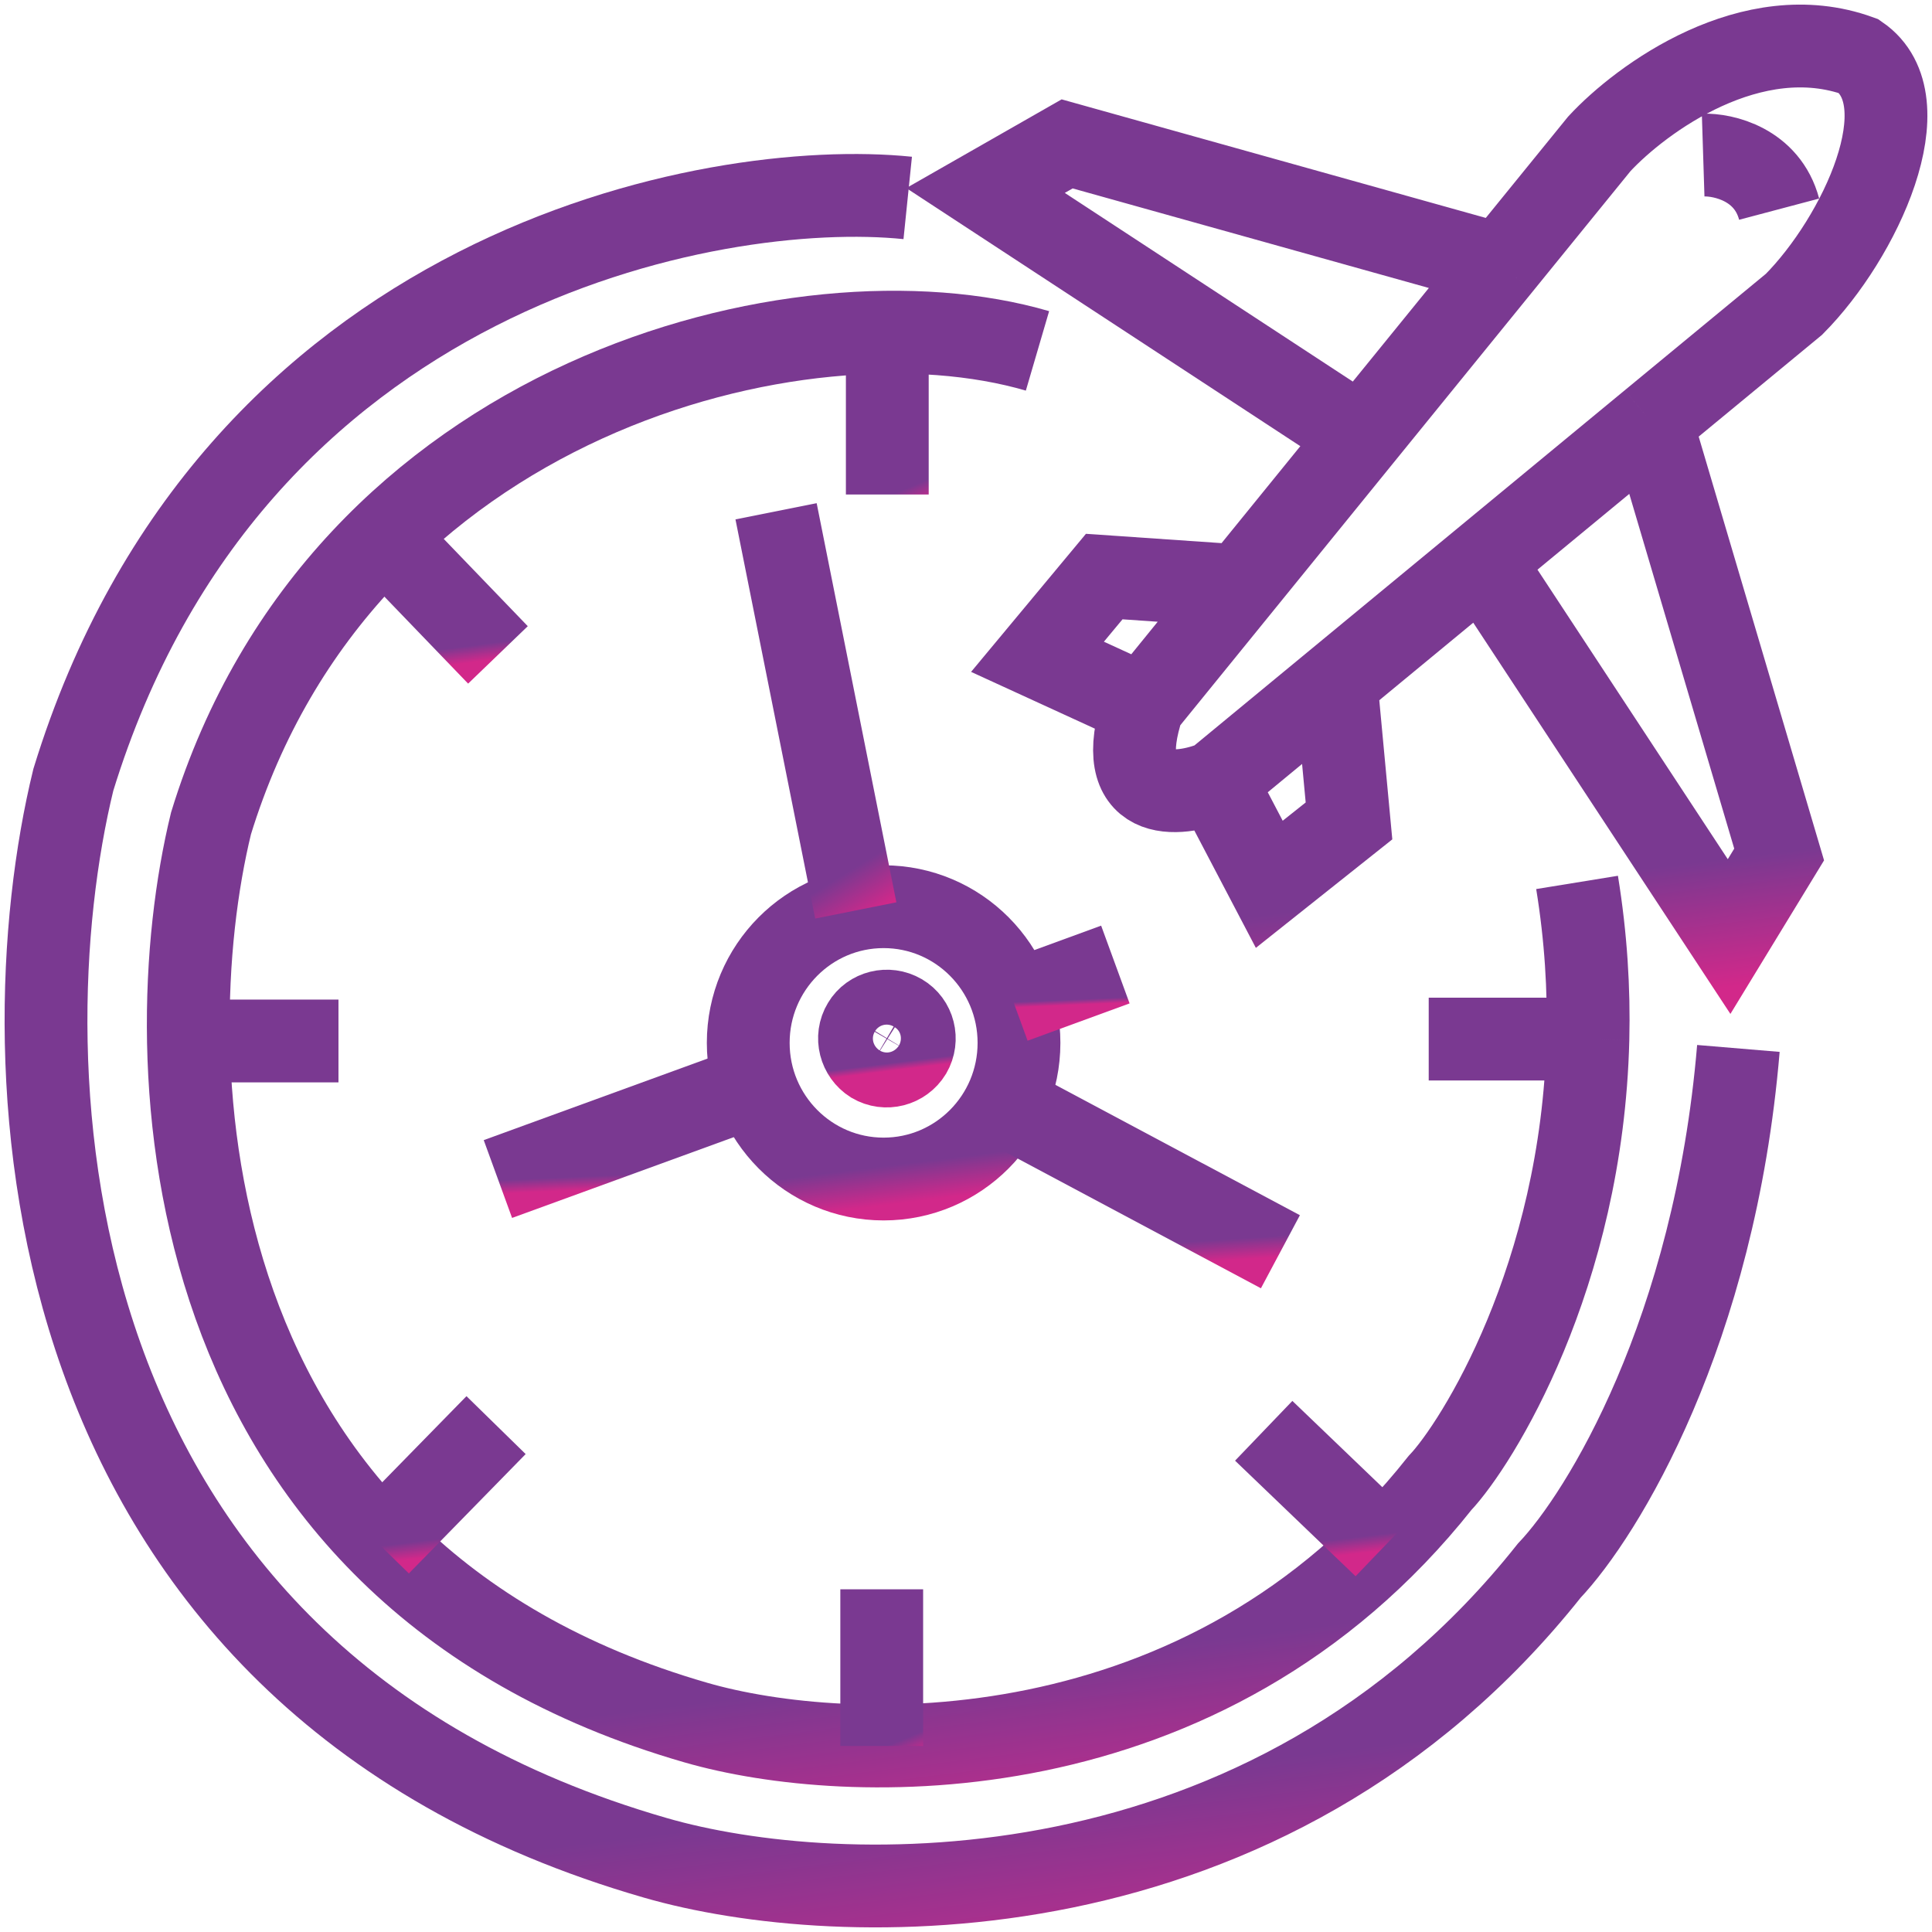
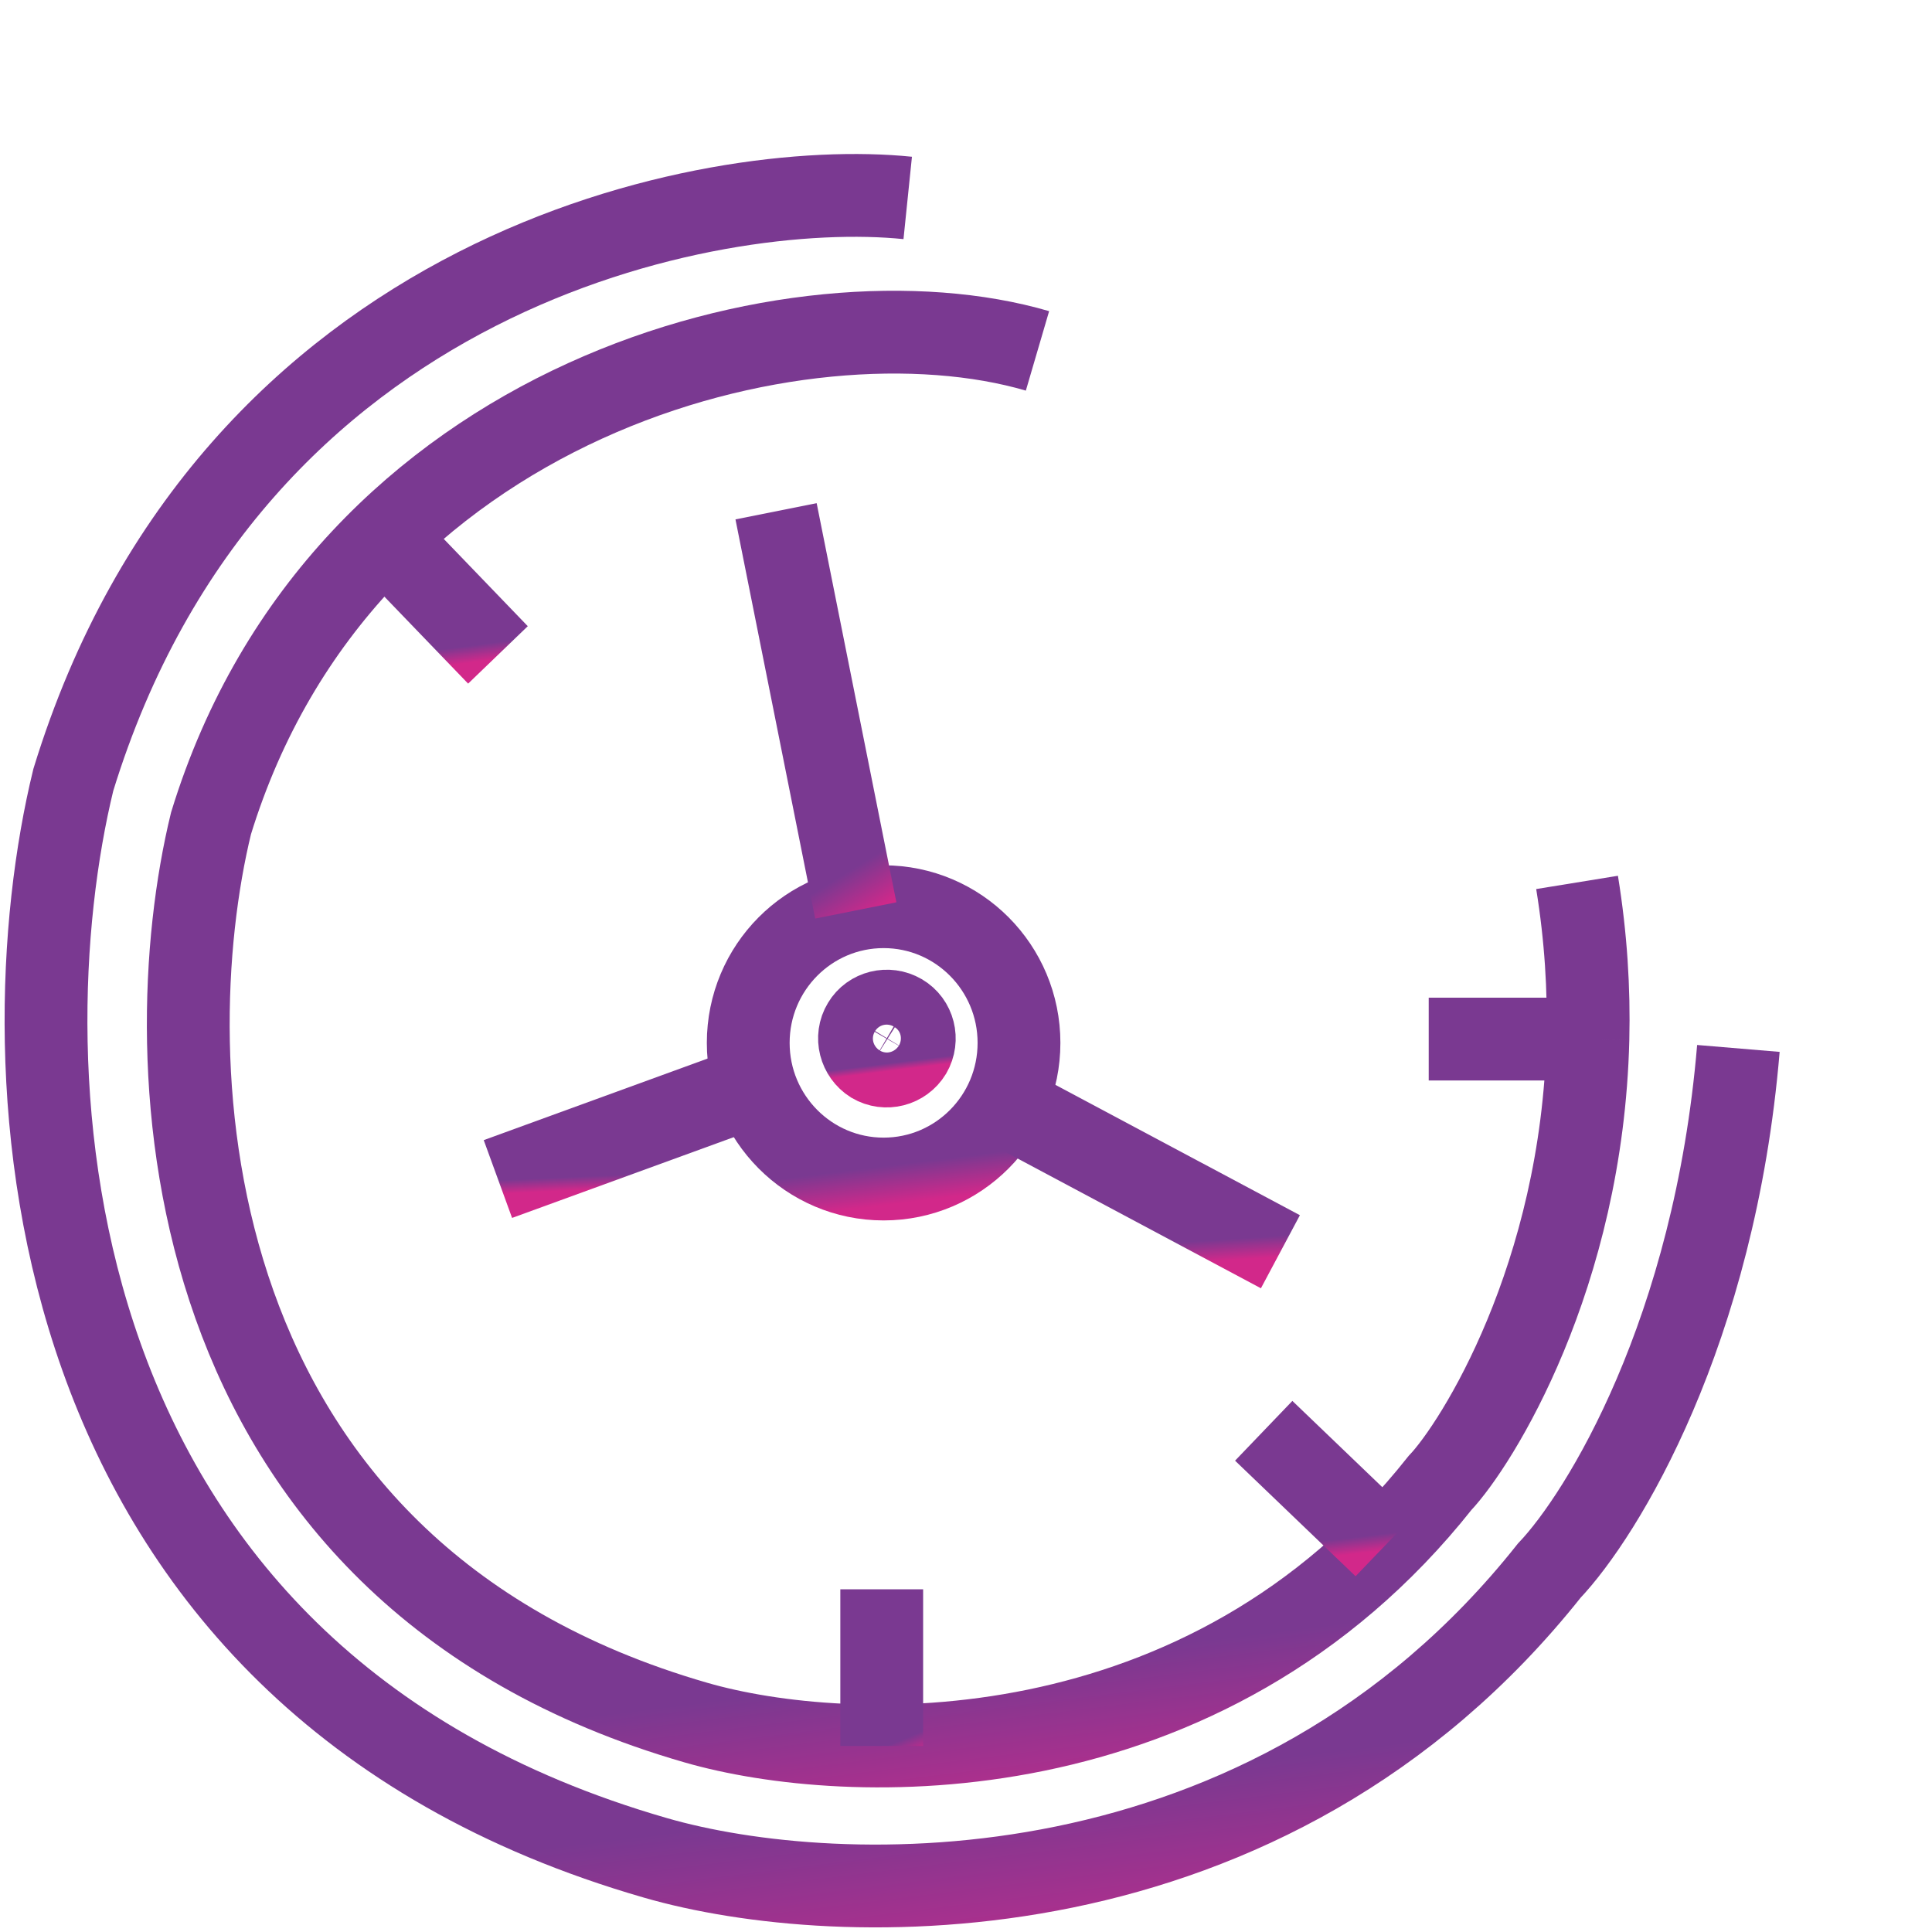
<svg xmlns="http://www.w3.org/2000/svg" width="42" height="42" viewBox="0 0 42 42" fill="none">
  <path fill-rule="evenodd" clip-rule="evenodd" d="M19.584 22.063C19.868 22.228 19.959 22.596 19.794 22.881C19.621 23.166 19.255 23.258 18.972 23.092C18.697 22.918 18.597 22.55 18.771 22.265C18.935 21.989 19.301 21.898 19.584 22.063Z" stroke="url(#paint0_linear_2927_214)" stroke-width="1.8" />
  <path d="M19.733 4.303C15.514 3.87 5.02 5.803 1.594 16.953C0.089 23.116 0.513 36.431 14.251 40.389C18.174 41.524 27.552 41.864 33.679 34.145C34.835 32.928 37.275 28.955 37.791 22.792" stroke="url(#paint1_linear_2927_214)" stroke-width="1.8" />
  <path d="M22.554 7.628C17.435 6.128 7.44 8.601 4.587 17.9C3.334 23.041 3.688 34.146 15.126 37.447C18.393 38.393 26.202 38.678 31.304 32.239C32.1 31.399 34.394 27.754 34.52 22.589M34.284 19.183C34.478 20.377 34.546 21.516 34.52 22.589M34.52 22.589H31.059" stroke="url(#paint2_linear_2927_214)" stroke-width="1.8" />
  <path d="M30.092 33.617L27.472 31.104" stroke="url(#paint3_linear_2927_214)" stroke-width="1.8" />
  <path d="M19.168 37.956V34.55" stroke="url(#paint4_linear_2927_214)" stroke-width="1.8" />
-   <path d="M8.245 33.576L10.784 30.981" stroke="url(#paint5_linear_2927_214)" stroke-width="1.8" />
-   <path d="M4.053 22.63H7.358" stroke="url(#paint6_linear_2927_214)" stroke-width="1.8" />
  <path d="M8.366 11.683L10.825 14.237" stroke="url(#paint7_linear_2927_214)" stroke-width="1.8" />
-   <path d="M19.289 7.223V10.75" stroke="url(#paint8_linear_2927_214)" stroke-width="1.8" />
  <ellipse cx="19.209" cy="22.671" rx="2.943" ry="2.96" stroke="url(#paint9_linear_2927_214)" stroke-width="1.8" />
  <path d="M16.871 11.115L18.604 19.792" stroke="url(#paint10_linear_2927_214)" stroke-width="1.8" />
-   <path d="M22.03 21.779L24.247 20.968" stroke="url(#paint11_linear_2927_214)" stroke-width="1.8" />
  <path d="M21.829 24.009L27.835 27.212" stroke="url(#paint12_linear_2927_214)" stroke-width="1.8" />
  <path d="M10.824 25.631L16.387 23.604" stroke="url(#paint13_linear_2927_214)" stroke-width="1.8" />
-   <path d="M24.852 15.332C24.142 17.473 25.604 17.332 26.424 16.994M24.852 15.332L26.96 12.737M24.852 15.332L22.554 14.278L24.005 12.534L26.96 12.737M26.424 16.994L29.044 14.832M26.424 16.994L27.593 19.224L29.326 17.846L29.044 14.832M29.595 9.493L21.425 4.141L23.199 3.128L32.626 5.763M29.595 9.493L32.626 5.763M29.595 9.493L26.96 12.737M32.626 5.763L34.767 3.128C35.681 2.141 38.089 0.379 40.411 1.222C41.821 2.195 40.437 5.168 39 6.615L35.896 9.176M35.896 9.176L38.677 18.576L37.589 20.36L32.228 12.204M35.896 9.176L32.228 12.204M32.228 12.204L29.044 14.832M37.025 3.371C37.468 3.357 38.419 3.574 38.677 4.547" stroke="url(#paint14_linear_2927_214)" stroke-width="1.8" />
  <defs>
    <linearGradient id="paint0_linear_2927_214" x1="19.693" y1="23.067" x2="19.714" y2="23.236" gradientUnits="userSpaceOnUse">
      <stop stop-color="#7A3991" />
      <stop offset="1" stop-color="#D2288A" />
    </linearGradient>
    <linearGradient id="paint1_linear_2927_214" x1="32.147" y1="37.678" x2="32.791" y2="42.907" gradientUnits="userSpaceOnUse">
      <stop stop-color="#7A3991" />
      <stop offset="1" stop-color="#D2288A" />
    </linearGradient>
    <linearGradient id="paint2_linear_2927_214" x1="30.028" y1="35.186" x2="30.566" y2="39.547" gradientUnits="userSpaceOnUse">
      <stop stop-color="#7A3991" />
      <stop offset="1" stop-color="#D2288A" />
    </linearGradient>
    <linearGradient id="paint3_linear_2927_214" x1="29.69" y1="33.39" x2="29.732" y2="33.748" gradientUnits="userSpaceOnUse">
      <stop stop-color="#7A3991" />
      <stop offset="1" stop-color="#D2288A" />
    </linearGradient>
    <linearGradient id="paint4_linear_2927_214" x1="20.015" y1="37.648" x2="20.19" y2="38.066" gradientUnits="userSpaceOnUse">
      <stop stop-color="#7A3991" />
      <stop offset="1" stop-color="#D2288A" />
    </linearGradient>
    <linearGradient id="paint5_linear_2927_214" x1="10.395" y1="33.342" x2="10.441" y2="33.711" gradientUnits="userSpaceOnUse">
      <stop stop-color="#7A3991" />
      <stop offset="1" stop-color="#D2288A" />
    </linearGradient>
    <linearGradient id="paint6_linear_2927_214" x1="6.851" y1="23.54" x2="6.856" y2="23.684" gradientUnits="userSpaceOnUse">
      <stop stop-color="#7A3991" />
      <stop offset="1" stop-color="#D2288A" />
    </linearGradient>
    <linearGradient id="paint7_linear_2927_214" x1="10.447" y1="14.006" x2="10.494" y2="14.369" gradientUnits="userSpaceOnUse">
      <stop stop-color="#7A3991" />
      <stop offset="1" stop-color="#D2288A" />
    </linearGradient>
    <linearGradient id="paint8_linear_2927_214" x1="20.136" y1="10.431" x2="20.322" y2="10.86" gradientUnits="userSpaceOnUse">
      <stop stop-color="#7A3991" />
      <stop offset="1" stop-color="#D2288A" />
    </linearGradient>
    <linearGradient id="paint9_linear_2927_214" x1="21.248" y1="25.096" x2="21.353" y2="25.938" gradientUnits="userSpaceOnUse">
      <stop stop-color="#7A3991" />
      <stop offset="1" stop-color="#D2288A" />
    </linearGradient>
    <linearGradient id="paint10_linear_2927_214" x1="18.338" y1="19.008" x2="18.898" y2="19.916" gradientUnits="userSpaceOnUse">
      <stop stop-color="#7A3991" />
      <stop offset="1" stop-color="#D2288A" />
    </linearGradient>
    <linearGradient id="paint11_linear_2927_214" x1="23.907" y1="21.705" x2="23.912" y2="21.822" gradientUnits="userSpaceOnUse">
      <stop stop-color="#7A3991" />
      <stop offset="1" stop-color="#D2288A" />
    </linearGradient>
    <linearGradient id="paint12_linear_2927_214" x1="26.913" y1="26.922" x2="26.944" y2="27.383" gradientUnits="userSpaceOnUse">
      <stop stop-color="#7A3991" />
      <stop offset="1" stop-color="#D2288A" />
    </linearGradient>
    <linearGradient id="paint13_linear_2927_214" x1="15.534" y1="25.448" x2="15.547" y2="25.74" gradientUnits="userSpaceOnUse">
      <stop stop-color="#7A3991" />
      <stop offset="1" stop-color="#D2288A" />
    </linearGradient>
    <linearGradient id="paint14_linear_2927_214" x1="37.997" y1="18.61" x2="38.333" y2="21.365" gradientUnits="userSpaceOnUse">
      <stop stop-color="#7A3991" />
      <stop offset="1" stop-color="#D2288A" />
    </linearGradient>
  </defs>
</svg>